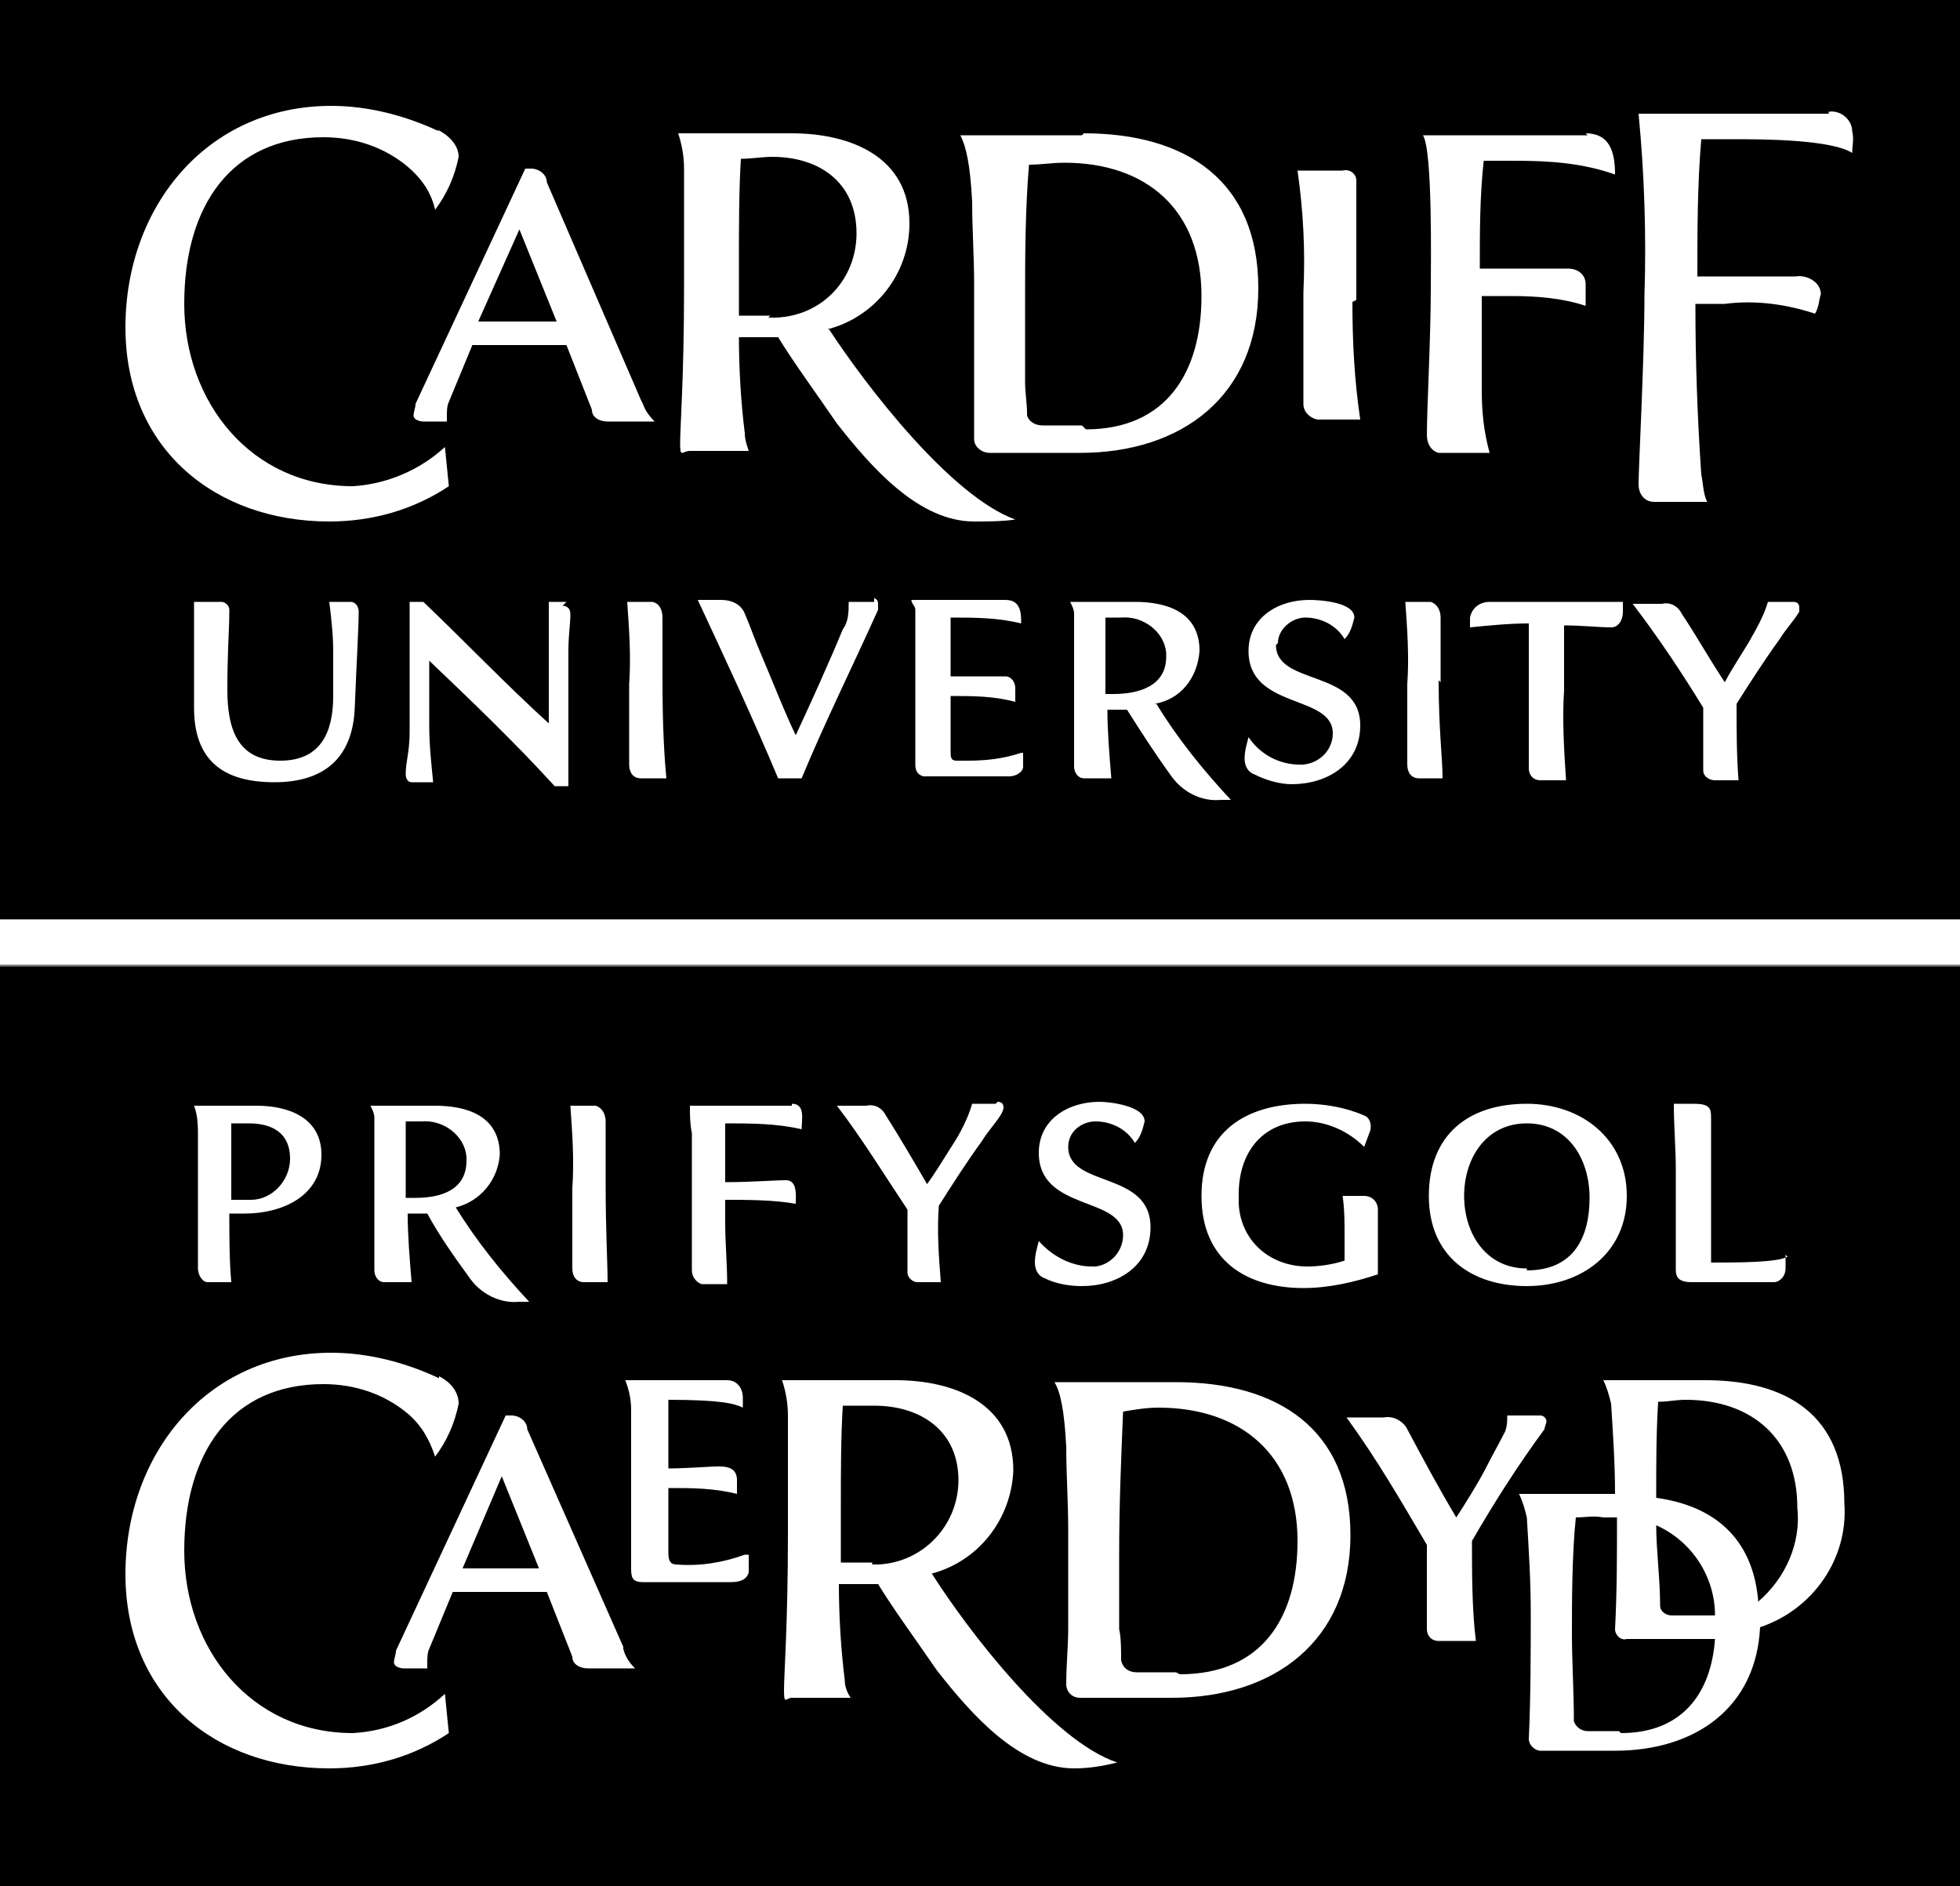
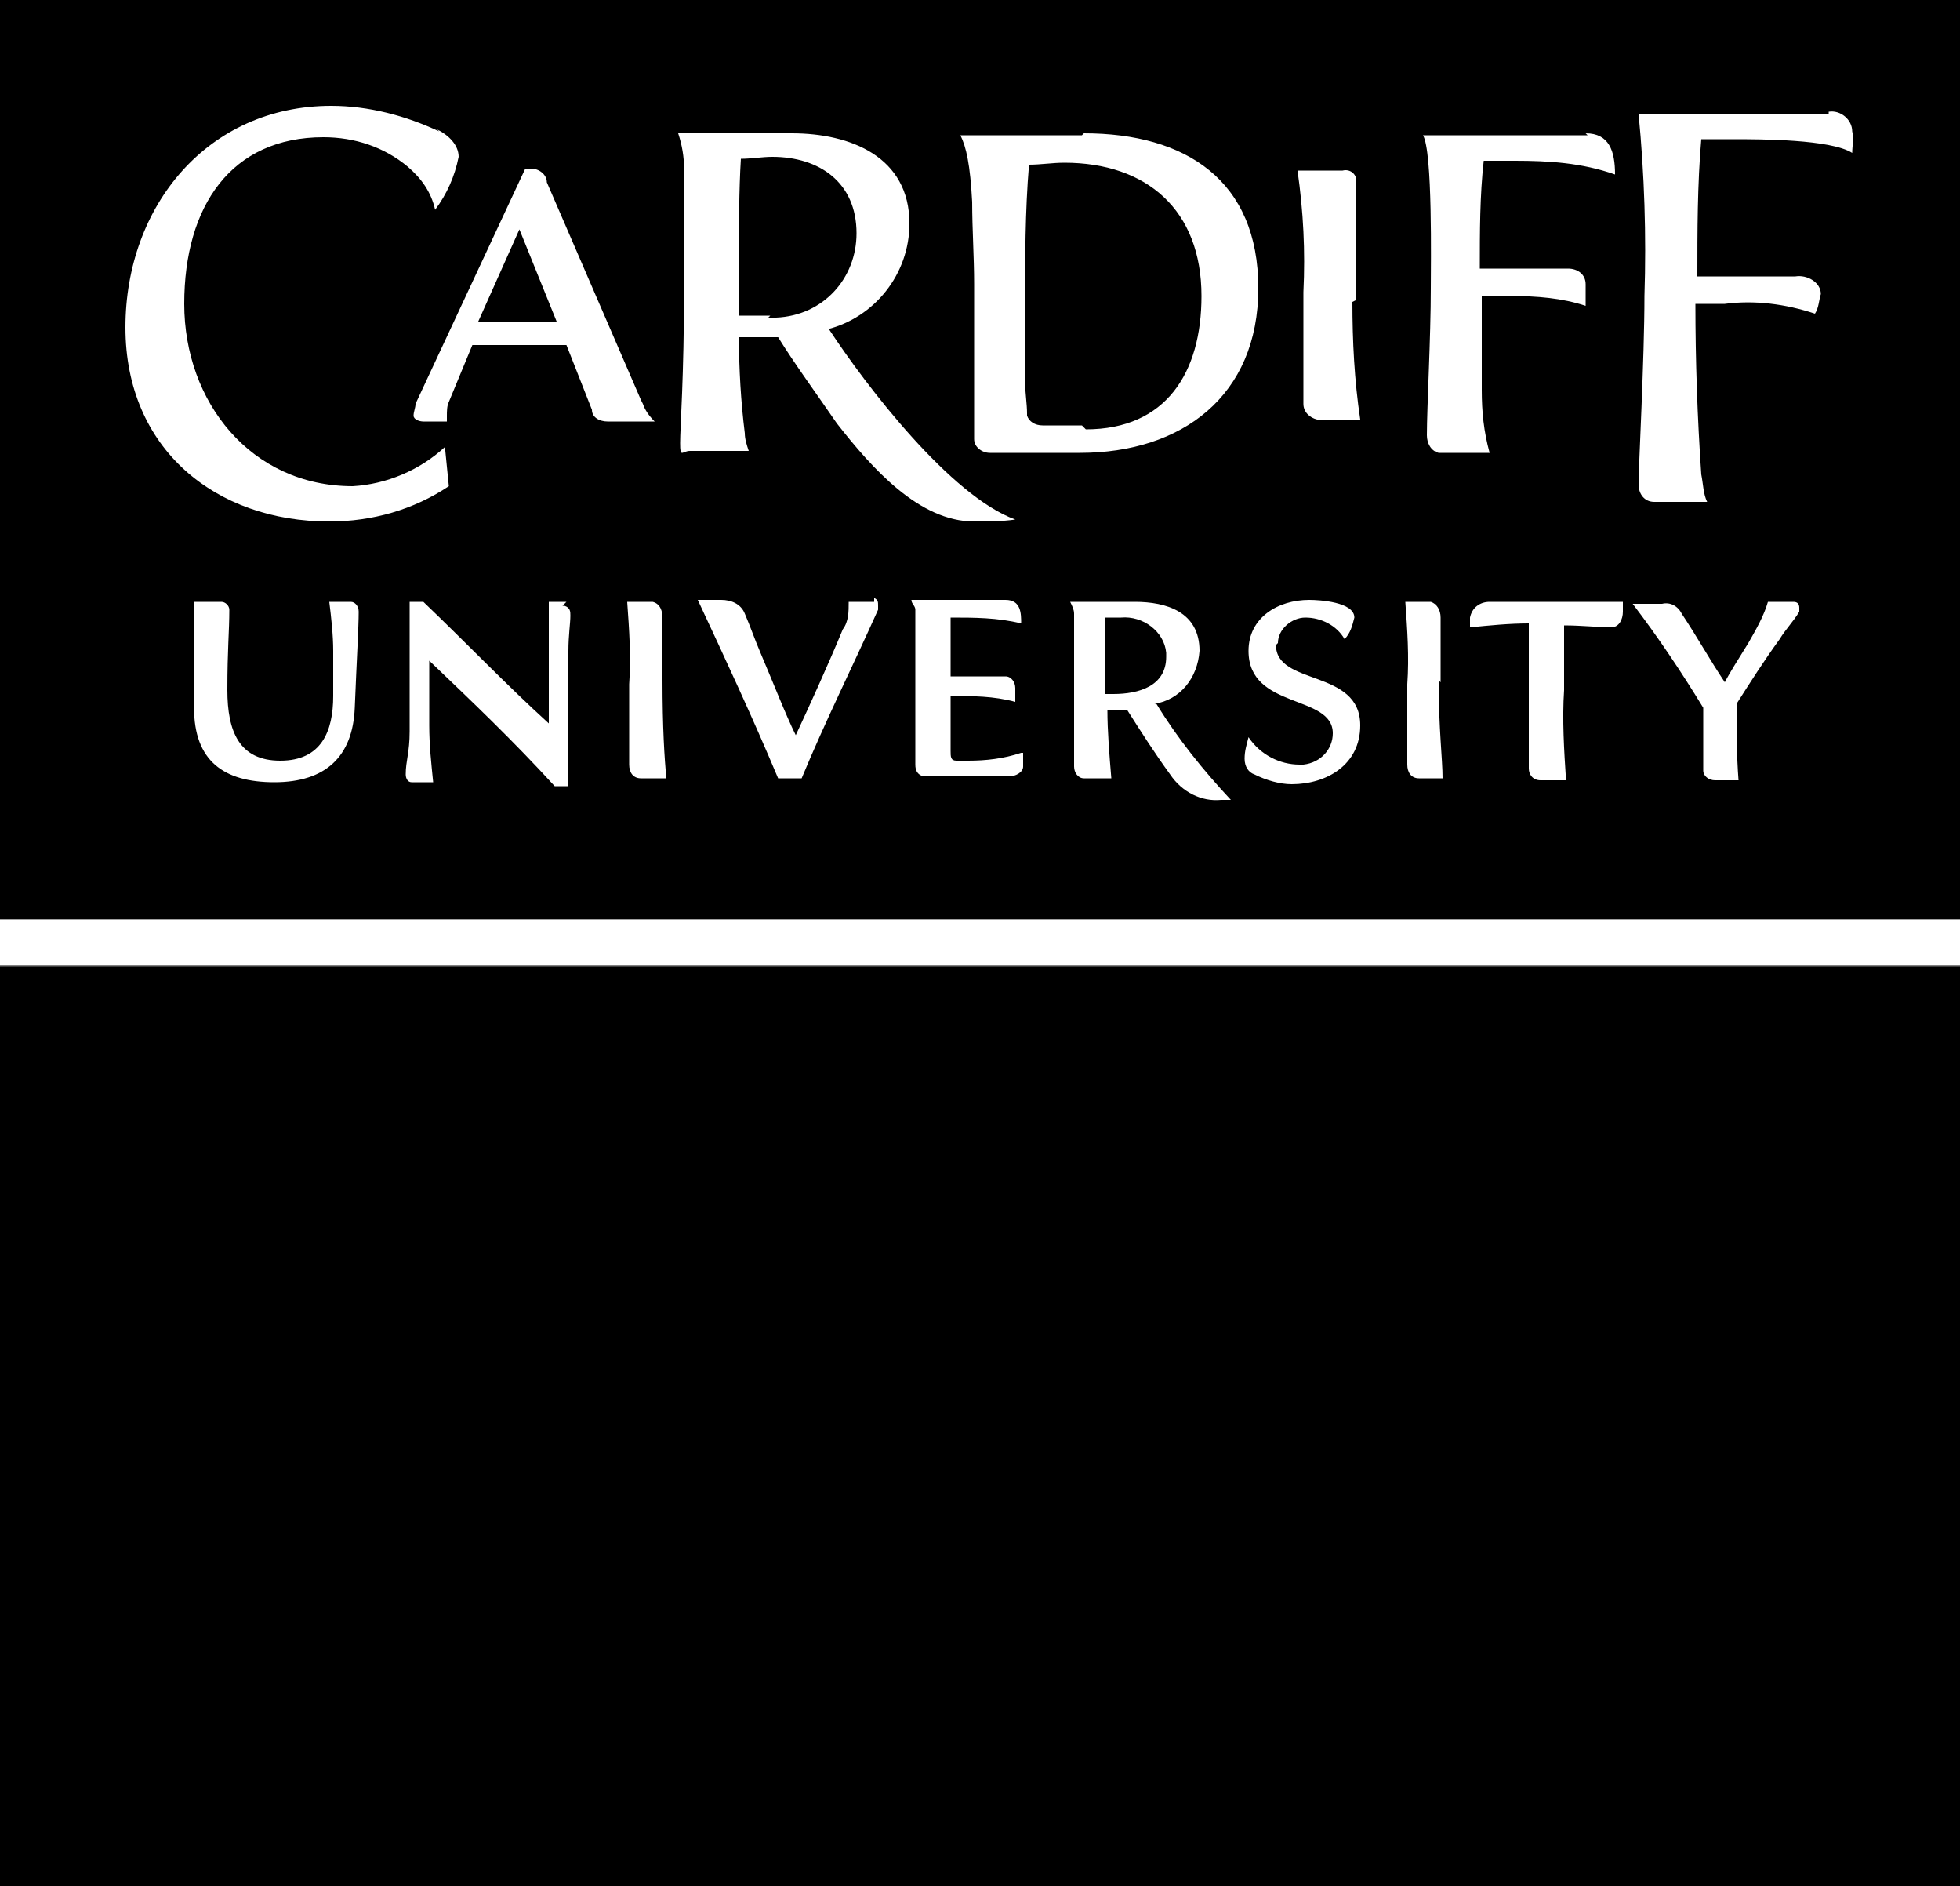
<svg xmlns="http://www.w3.org/2000/svg" id="Layer_1" version="1.1" viewBox="0 0 100 96.2">
  <rect x="0" y="0" width="100" height="96.2" fill="#808080" stroke="none" />
  <defs>
    <style>
      .st0 {
        fill: #fff;
      }
    </style>
  </defs>
  <rect y="49.3" width="100" height="46.9" />
-   <path class="st0" d="M91.2,64.1c-.5.3-2.6.3-3.9.3v-4.8c0-.8,0-1.8,0-2.6,0-.5-.1-.7-.9-.7h-1c0,1.2.1,2.3.1,3.3v2.5c0,.9,0,1.7,0,2.6,0,.3,0,.7.8.7h4.2c.3,0,.6-.3.6-.7,0,0,0-.2,0-.7ZM69.5,61h-1c.1.7.1,1.3.1,2v1.3c-.6.2-1.3.3-1.9.3-1.9,0-3.4-1.3-3.5-3.2,0-.2,0-.3,0-.5,0-2.1,1.2-3.7,3.4-3.7,1.1,0,2.2.5,3,1.3l.3-.8c.1-.3,0-.7-.3-.8-.9-.4-2-.6-3-.6-3,0-5.3,1.4-5.3,4.7s2.3,4.7,5.2,4.7c1.3,0,2.6-.3,3.8-.7v-3.3c0-.4-.3-.7-.7-.7,0,0,0,0,0,0ZM78.4,72.2h-1.5c0,.3,0,.5-.1.8-.3.6-.7,1.3-1,1.9s-1.1,1.9-1.5,2.5c-.9-1.5-1.7-3-2.5-4.5-.2-.4-.7-.7-1.2-.6h-1.9c1.6,2.2,2.8,4.3,4.1,6.5,0,1.3,0,3,0,4.3,0,.3.2.6.6.6,0,0,.1,0,.2,0h1.7c-.2-1.6-.2-3.5-.2-5.1,1.1-1.9,2.3-3.8,3.7-5.7,0-.1.1-.3.1-.4,0-.2-.2-.3-.3-.3,0,0,0,0,0,0h0ZM54.5,58.5c0-.8.7-1.3,1.4-1.3,0,0,0,0,0,0,.8,0,1.6.4,2,1.1.3-.3.4-.7.5-1.1,0-.8-1.8-1-2.3-1-1.6,0-3.1.9-3.1,2.6,0,3,4.3,2.2,4.3,4.2,0,.8-.6,1.5-1.4,1.6,0,0-.1,0-.2,0-1,0-2-.5-2.7-1.3-.1.4-.2.7-.2,1.1,0,.4.2.7.5.8.6.3,1.3.4,1.9.4,1.8,0,3.5-1,3.5-3,0-2.9-4.2-2-4.2-4.1ZM50.8,56.3h-1.2c-.2.7-.6,1.5-1,2.1-.5.8-1,1.6-1.3,2-.7-1.2-1.4-2.4-2.1-3.5-.2-.4-.6-.6-1-.5h-1.5c1.3,1.7,2.4,3.5,3.6,5.3v1c0,.8,0,1.8,0,2.2,0,.3.3.5.5.5,0,0,0,0,0,0h1.2c-.1-1.3-.2-2.6-.1-3.9.7-1.1,1.4-2.2,2.2-3.3.3-.5.7-.9,1-1.4,0,0,.1-.2.1-.3,0-.2-.1-.3-.3-.3,0,0,0,0,0,0ZM40.4,56.4h-5.2c0,.5,0,.9.1,1.4v3.4c0,1.6,0,2.4,0,3.6,0,.3.2.6.5.7,0,0,.1,0,.2,0h1.1c0-1.1-.1-2.1-.1-3.1v-1.2c1.2,0,2.4,0,3.6.2,0-.4.1-1.2-.5-1.2s-1.8.1-3.1.1v-3c1.3,0,2.6,0,3.9.3,0-.5.2-1.3-.5-1.3h0ZM30.9,60.5c0-1.8,0-2.2,0-3.3,0-.4-.2-.7-.5-.8,0,0-.2,0-.2,0h-1.1c.1,1.4.2,2.8.1,4.2,0,2.2,0,2.8,0,4.1,0,.4.2.7.6.7,0,0,0,0,.1,0h1.1c0-1-.1-2.6-.1-5h0ZM38,79.3c-1.1.4-2.3.6-3.5.5-.3,0-.4-.2-.4-.6v-3.3c1.2,0,2.3,0,3.5.3v-.7c0-.5-.3-.7-.9-.7s-1.6.1-2.6.1v-3.5c2.7,0,3.4.2,3.8.4v-.5c0-.5-.3-.9-.8-.9h-5.2c.2.5.3,1,.3,1.5v5c0,1,0,2,0,3,0,.5,0,.8.6.8h4.5c.4,0,.8-.1.9-.5,0,0,0,0,0-.1v-.8ZM22.4,70.3c-1.7-.8-3.6-1.3-5.5-1.3-6.3,0-10.5,5.1-10.5,11.3s4.6,9.9,10.4,9.9c2.2,0,4.3-.6,6.1-1.8l-.2-2c-1.3,1.2-2.9,1.9-4.7,2-5.2,0-8.6-4.3-8.6-9.3s2.4-8.5,7.1-8.5c1.6,0,3.1.5,4.3,1.5.7.6,1.1,1.3,1.4,2.2.6-.8,1-1.7,1.2-2.7,0-.6-.4-1.1-1-1.4ZM77.9,56.3c-3,0-5,1.6-5,4.7s2.2,4.6,5,4.6,5.1-1.7,5.1-4.6-2.3-4.7-5.1-4.7h0ZM77.9,64.7c-2.1,0-3.2-1.8-3.2-3.7s1.1-3.7,3.2-3.7,3.2,1.8,3.2,3.8-.8,3.7-3.2,3.7h0ZM86.9,70.4h-5.1c.2.4.3.8.4,1.2.1,1.6.2,3.1.2,4.6h-4.9c.2.4.3.8.4,1.2.1,1.7.2,3.2.2,4.9s0,4.3-.1,6.4c0,.3.3.6.6.6,0,0,0,0,0,0h3.8c4.1,0,7.2-2.2,7.4-6.3,2.7-.9,4.5-3.5,4.3-6.3,0-4.5-2.9-6.3-7.1-6.3h0ZM89.7,81.6c-.3-3.2-2.3-4.8-5.2-5.2,0-1.8,0-3.3.1-4.9.5,0,.9-.1,1.4-.1,3.4,0,5.7,2,5.7,5.5.2,1.8-.6,3.6-2,4.8h0ZM86.9,82.4h-1.6c-.3,0-.6-.2-.6-.5,0,0,0,0,0,0,0-1.4-.2-2.8-.2-4.1,1.8.8,3,2.6,3,4.6h-.6ZM82.6,88.3h-1.6c-.3,0-.6-.2-.7-.5,0,0,0,0,0,0,0-1.6-.1-3-.1-4.5s0-4,.2-5.9c.5,0,.9-.1,1.4,0,.2,0,.5,0,.7,0,0,1.9,0,3.8-.1,5.7,0,.3.3.6.6.5,0,0,0,0,0,0h4.5c-.2,2.8-1.7,4.8-4.8,4.8h0ZM60,70.5h-6.2c.3.5.5,1.4.6,3.3,0,1.4.1,2.8.1,4.2,0,1.7,0,3.4,0,5.1,0,.9-.1,1.8-.1,2.8,0,.4.3.7.7.7,0,0,0,0,0,0h4.7c5.2,0,9.1-2.9,9.1-8.3s-3.7-7.8-8.9-7.8ZM60,85.3h-2c-.4,0-.7-.2-.8-.6,0,0,0,0,0,0,0-.5,0-1.2-.1-1.6,0-1.1,0-2.6,0-3.9,0-2.4.1-4.8.2-7.2.6-.1,1.2-.2,1.8-.2,4.2,0,7.1,2.4,7.1,6.8,0,3.9-1.8,6.8-6,6.8h0ZM47.4,80.3c2.5-.6,4.2-2.8,4.3-5.3,0-3.4-3-4.6-6-4.6s-3.8,0-5.8,0c.2.6.3,1.2.3,1.8v6.1c0,4.5-.2,7.1-.2,7.9s.1.4.4.4h3c-.2-.3-.3-.6-.3-.9-.2-1.6-.3-3.3-.3-4.9h2c.8,1.3,1.9,2.8,3,4.4,1.8,2.3,4.2,5,7,5,.7,0,1.4-.1,2.2-.3-3.3-1.1-7.6-6.7-9.5-9.7h0ZM44.5,79.7h-1.6v-2.8c0-1.7,0-3.6.1-5.2.5,0,1.1,0,1.6,0,2.4,0,4.3,1.3,4.3,3.8,0,2.3-1.8,4.2-4.1,4.3,0,0-.2,0-.3,0h0ZM23.2,61.6c1.3-.3,2.2-1.4,2.3-2.7,0-2-1.7-2.5-3.3-2.5h-3.3c.1.2.2.4.2.6,0,1,0,2.6,0,3.8v4c0,.3.2.6.5.6,0,0,.1,0,.2,0h1.2c-.1-1.2-.2-2.4-.2-3.5h1c.6,1.1,1.3,2.1,2.1,3.2.6.9,1.6,1.4,2.6,1.3h.5c-1.4-1.5-2.7-3.1-3.8-4.9ZM21.2,61.1h-.5v-3.9h.8c1.1-.1,2.2.7,2.3,1.8,0,0,0,.1,0,.2,0,1.5-1.3,1.9-2.6,1.9h0ZM13.2,56.4h-3.3c.2.5.2,1.1.2,1.6v6.7c0,.3.2.7.5.7,0,0,0,0,.1,0h1.1c-.1-1.1-.1-2.4-.1-3.5h.8c1.9,0,3.9-.9,3.9-3,0-1.9-1.7-2.5-3.3-2.5h0ZM12.5,61.2h-.7v-3.9h.9c1.2,0,2.1.5,2.1,1.8,0,1.1-.9,2.1-2,2.1,0,0-.2,0-.3,0h0ZM31.8,84l-4.9-11.1c0-.4-.4-.7-.8-.7h-.3l-5.6,12c0,.2-.1.4-.1.6,0,.2.3.3.5.3,0,0,0,0,0,0h1.2c0,0,0-.2,0-.3,0-.2,0-.5.1-.7l1.2-2.9h4.8l1.3,3.3c0,.4.4.6.8.6h2.4c-.3-.3-.5-.6-.6-1ZM23.6,80l2-4.7,1.9,4.7s-3.9,0-3.9,0Z" />
  <rect width="100" height="46.9" />
  <path class="st0" d="M93.3,5.8h-9.7c.3,3.1.4,6.2.3,9.3,0,3.2-.3,8.7-.3,9.6,0,.5.3.9.8.9,0,0,.2,0,.2,0h2.5c-.2-.4-.2-.9-.3-1.4-.2-2.9-.3-5.8-.3-8.7h1.5c1.5-.2,3.1,0,4.6.5.2-.3.2-.7.3-1,0-.6-.7-1-1.3-.9,0,0,0,0,0,0h-5c0-2.3,0-4.7.2-7h1.6c1.4,0,5,0,6.1.7,0-.4.1-.7,0-1.1,0-.6-.6-1.1-1.2-1,0,0,0,0,0,0ZM81,6.9h-8.4c.5.8.4,6.6.4,7.8,0,2.5-.2,6.1-.2,7.5,0,.4.2.8.6.9,0,0,0,0,.1,0h2.5c-.3-1.1-.4-2.1-.4-3.2v-4.8c.3,0,1,0,1.5,0,1.3,0,2.6.1,3.8.5,0-.4,0-.7,0-1.1,0-.5-.4-.8-.9-.8,0,0,0,0-.1,0h-4.4c0-1.9,0-3.7.2-5.5h1.6c1.7,0,3.4.1,5.1.7h0c0-1.2-.3-2.1-1.5-2.1ZM69.2,15.3c0-1.3,0-2.7,0-4,0-.7,0-1.4,0-2.1,0-.3-.3-.6-.7-.5,0,0,0,0,0,0h-2.3c.3,2.1.4,4.1.3,6.2,0,1.3,0,2.6,0,3.9v1.8c0,.4.3.7.7.8,0,0,0,0,0,0h2.2c-.3-2-.4-4-.4-6h0ZM91.4,30.7h-1.2c-.2.7-.6,1.4-1,2.1-.5.8-1,1.6-1.2,2-.8-1.2-1.4-2.3-2.2-3.5-.2-.4-.6-.6-1-.5h-1.5c1.3,1.7,2.5,3.5,3.6,5.3v1c0,.9,0,1.7,0,2.2,0,.3.3.5.6.5,0,0,0,0,0,0h1.2c-.1-1.3-.1-2.6-.1-3.9.7-1.1,1.4-2.2,2.2-3.3.3-.5.7-.9,1-1.4,0,0,0-.2,0-.2,0-.2-.1-.3-.3-.3,0,0,0,0,0,0ZM82.6,30.7h-6.6c-.5,0-.9.3-1,.8,0,0,0,0,0,0v.5c1-.1,2-.2,3-.2,0,1.2,0,2.2,0,3.3,0,1.8,0,2.7,0,4.1,0,.3.2.6.6.6,0,0,.1,0,.2,0h1.1c-.1-1.5-.2-3.1-.1-4.6v-3.3c.9,0,1.8.1,2.4.1.4,0,.6-.4.6-.8,0,0,0,0,0,0v-.5h0ZM73.5,34.8c0-1.8,0-2.2,0-3.3,0-.4-.2-.7-.5-.8,0,0-.2,0-.2,0h-1.1c.1,1.4.2,2.8.1,4.2,0,2.2,0,2.8,0,4.1,0,.4.2.7.6.7,0,0,0,0,.1,0h1.1c0-1-.2-2.5-.2-5h0ZM65.2,32.8c0-.7.7-1.3,1.4-1.3,0,0,0,0,0,0,.8,0,1.6.4,2,1.1.3-.3.4-.7.5-1.1,0-.8-1.8-.9-2.3-.9-1.6,0-3.1.9-3.1,2.6,0,3,4.3,2.2,4.3,4.2,0,.8-.6,1.5-1.5,1.6,0,0-.1,0-.2,0-1,0-2-.5-2.6-1.4-.1.4-.2.7-.2,1.1,0,.4.2.7.5.8.6.3,1.3.5,1.9.5,1.8,0,3.5-1,3.5-3,0-2.9-4.3-2-4.3-4.1h0ZM52.1,38.4c-.9.3-1.8.4-2.7.4h-.6c-.3,0-.3-.2-.3-.5v-2.8c1.1,0,2.2,0,3.3.3v-.7c0-.3-.2-.6-.5-.6,0,0,0,0-.1,0-.9,0-1.8,0-2.7,0v-1.6c0-.4,0-.9,0-1.4,1.2,0,2.4,0,3.6.3,0-.5,0-1.2-.8-1.2h-4.8c0,.2.2.3.2.5,0,1.1,0,2.2,0,3.3s0,3,0,4.6c0,.3.1.5.4.6,0,0,.1,0,.2,0h4.2c.3,0,.7-.2.7-.5,0,0,0,0,0,0v-.7h0ZM44.6,30.7h-1.3c0,.5,0,1-.3,1.4-.7,1.7-1.7,3.9-2.4,5.4-.5-1-1.2-2.8-1.8-4.2-.3-.7-.5-1.3-.8-2-.2-.5-.7-.7-1.2-.7h-1.2c1.4,3,2.8,6,4.1,9.1h1.2c1.2-2.9,2.6-5.7,3.9-8.6,0,0,0-.1,0-.2,0-.2,0-.3-.2-.4,0,0,0,0,0,0h0ZM22.4,6.7c-1.7-.8-3.6-1.3-5.5-1.3-6.3,0-10.5,5.1-10.5,11.3s4.6,9.9,10.4,9.9c2.2,0,4.3-.6,6.1-1.8l-.2-2c-1.3,1.2-3,1.9-4.7,2-5.2,0-8.6-4.3-8.6-9.3s2.4-8.5,7.1-8.5c1.6,0,3.1.5,4.3,1.5.7.6,1.2,1.3,1.4,2.2.6-.8,1-1.7,1.2-2.7,0-.6-.5-1.1-1.1-1.4ZM33.8,34.8c0-1.8,0-2.2,0-3.3,0-.3-.1-.7-.5-.8,0,0-.2,0-.2,0h-1.1c.1,1.4.2,2.8.1,4.2,0,2.2,0,2.8,0,4.1,0,.4.2.7.6.7,0,0,.1,0,.2,0h1.1c-.1-1-.2-2.6-.2-5ZM28.9,30.7h-.9c0,1.5,0,3,0,4.6v1.6c-2.2-2-4.2-4.1-6.4-6.2h-.7v1.3c0,1.8,0,4.2,0,5.3s-.2,1.5-.2,2.2c0,.2.1.4.3.4,0,0,0,0,.1,0h1c-.1-1-.2-1.9-.2-2.9v-3.3c2.2,2.1,4.3,4.1,6.4,6.4h.7c0-1.5,0-3,0-4.5s0-1.6,0-2.4.1-1.4.1-1.8c0-.2,0-.4-.3-.5,0,0,0,0-.1,0ZM17.7,30.7h-.9c.1.8.2,1.7.2,2.5v2.3c0,1.8-.6,3.3-2.7,3.3s-2.7-1.5-2.7-3.6.1-3,.1-4.1c0-.2-.2-.4-.4-.4,0,0,0,0,0,0h-1.4c0,1,0,1.7,0,3.2v2.2c0,2.7,1.5,3.8,4.1,3.8s4-1.3,4.1-3.8.2-4.1.2-4.9c0-.3-.2-.5-.4-.5,0,0-.2,0-.2,0h0ZM55.2,6.9h-6.2c.3.6.5,1.5.6,3.4,0,1.4.1,2.8.1,4.2s0,3.4,0,5.1c0,.9,0,1.9,0,2.8,0,.4.4.7.8.7,0,0,0,0,0,0h4.6c5.2,0,9.1-2.9,9.1-8.4s-3.7-7.9-8.9-7.9ZM55.2,21.7h-2c-.4,0-.7-.2-.8-.5,0,0,0,0,0-.1,0-.5-.1-1.1-.1-1.6,0-1.1,0-2.6,0-3.9,0-2.4,0-4.8.2-7.2.6,0,1.2-.1,1.8-.1,4.2,0,7,2.4,7,6.8,0,3.9-1.8,6.8-5.9,6.8h0ZM58.9,35.9c1.3-.2,2.2-1.3,2.3-2.7,0-2-1.7-2.5-3.3-2.5h-3.3c.1.2.2.4.2.6,0,1,0,2.5,0,3.8v4c0,.3.2.6.5.6,0,0,.1,0,.2,0h1.2c-.1-1.2-.2-2.4-.2-3.5h1c.7,1.1,1.4,2.2,2.2,3.3.6.9,1.6,1.4,2.6,1.3h.5c-1.4-1.5-2.7-3.1-3.8-4.9h0ZM56.9,35.4h-.5v-.9c0-.7,0-2.3,0-3h.8c1.1-.1,2.2.7,2.3,1.8,0,0,0,.1,0,.2,0,1.5-1.4,1.9-2.7,1.9h0ZM32.7,20.4l-4.8-11.1c0-.4-.4-.7-.8-.7h-.3l-5.6,12c0,.2-.1.4-.1.6,0,.2.3.3.5.3h1.2c0,0,0-.2,0-.3,0-.2,0-.5.1-.7l1.2-2.9h4.8l1.3,3.3c0,.4.4.6.8.6h2.4c-.3-.3-.5-.6-.6-.9h0ZM24.4,16.4l2.1-4.7,1.9,4.7h-3.9ZM42.2,16.8c2.4-.6,4.2-2.8,4.2-5.4,0-3.4-3-4.6-6-4.6s-3.8,0-5.8,0c.2.6.3,1.2.3,1.8v6.1c0,4.5-.2,7.1-.2,7.9s.1.4.5.4h3c-.1-.3-.2-.6-.2-.9-.2-1.6-.3-3.3-.3-4.9h2c.8,1.3,1.9,2.8,3,4.4,1.8,2.3,4.2,5,7,5,.7,0,1.4,0,2.1-.1-3.3-1.2-7.6-6.8-9.5-9.7h0ZM39.3,16.1h-1.6v-2.8c0-1.7,0-3.6.1-5.2.5,0,1.1-.1,1.6-.1,2.4,0,4.3,1.3,4.3,3.9,0,2.3-1.7,4.2-4.1,4.3-.1,0-.2,0-.4,0h0Z" />
  <rect class="st0" y="46.9" width="100" height="2.3" />
</svg>